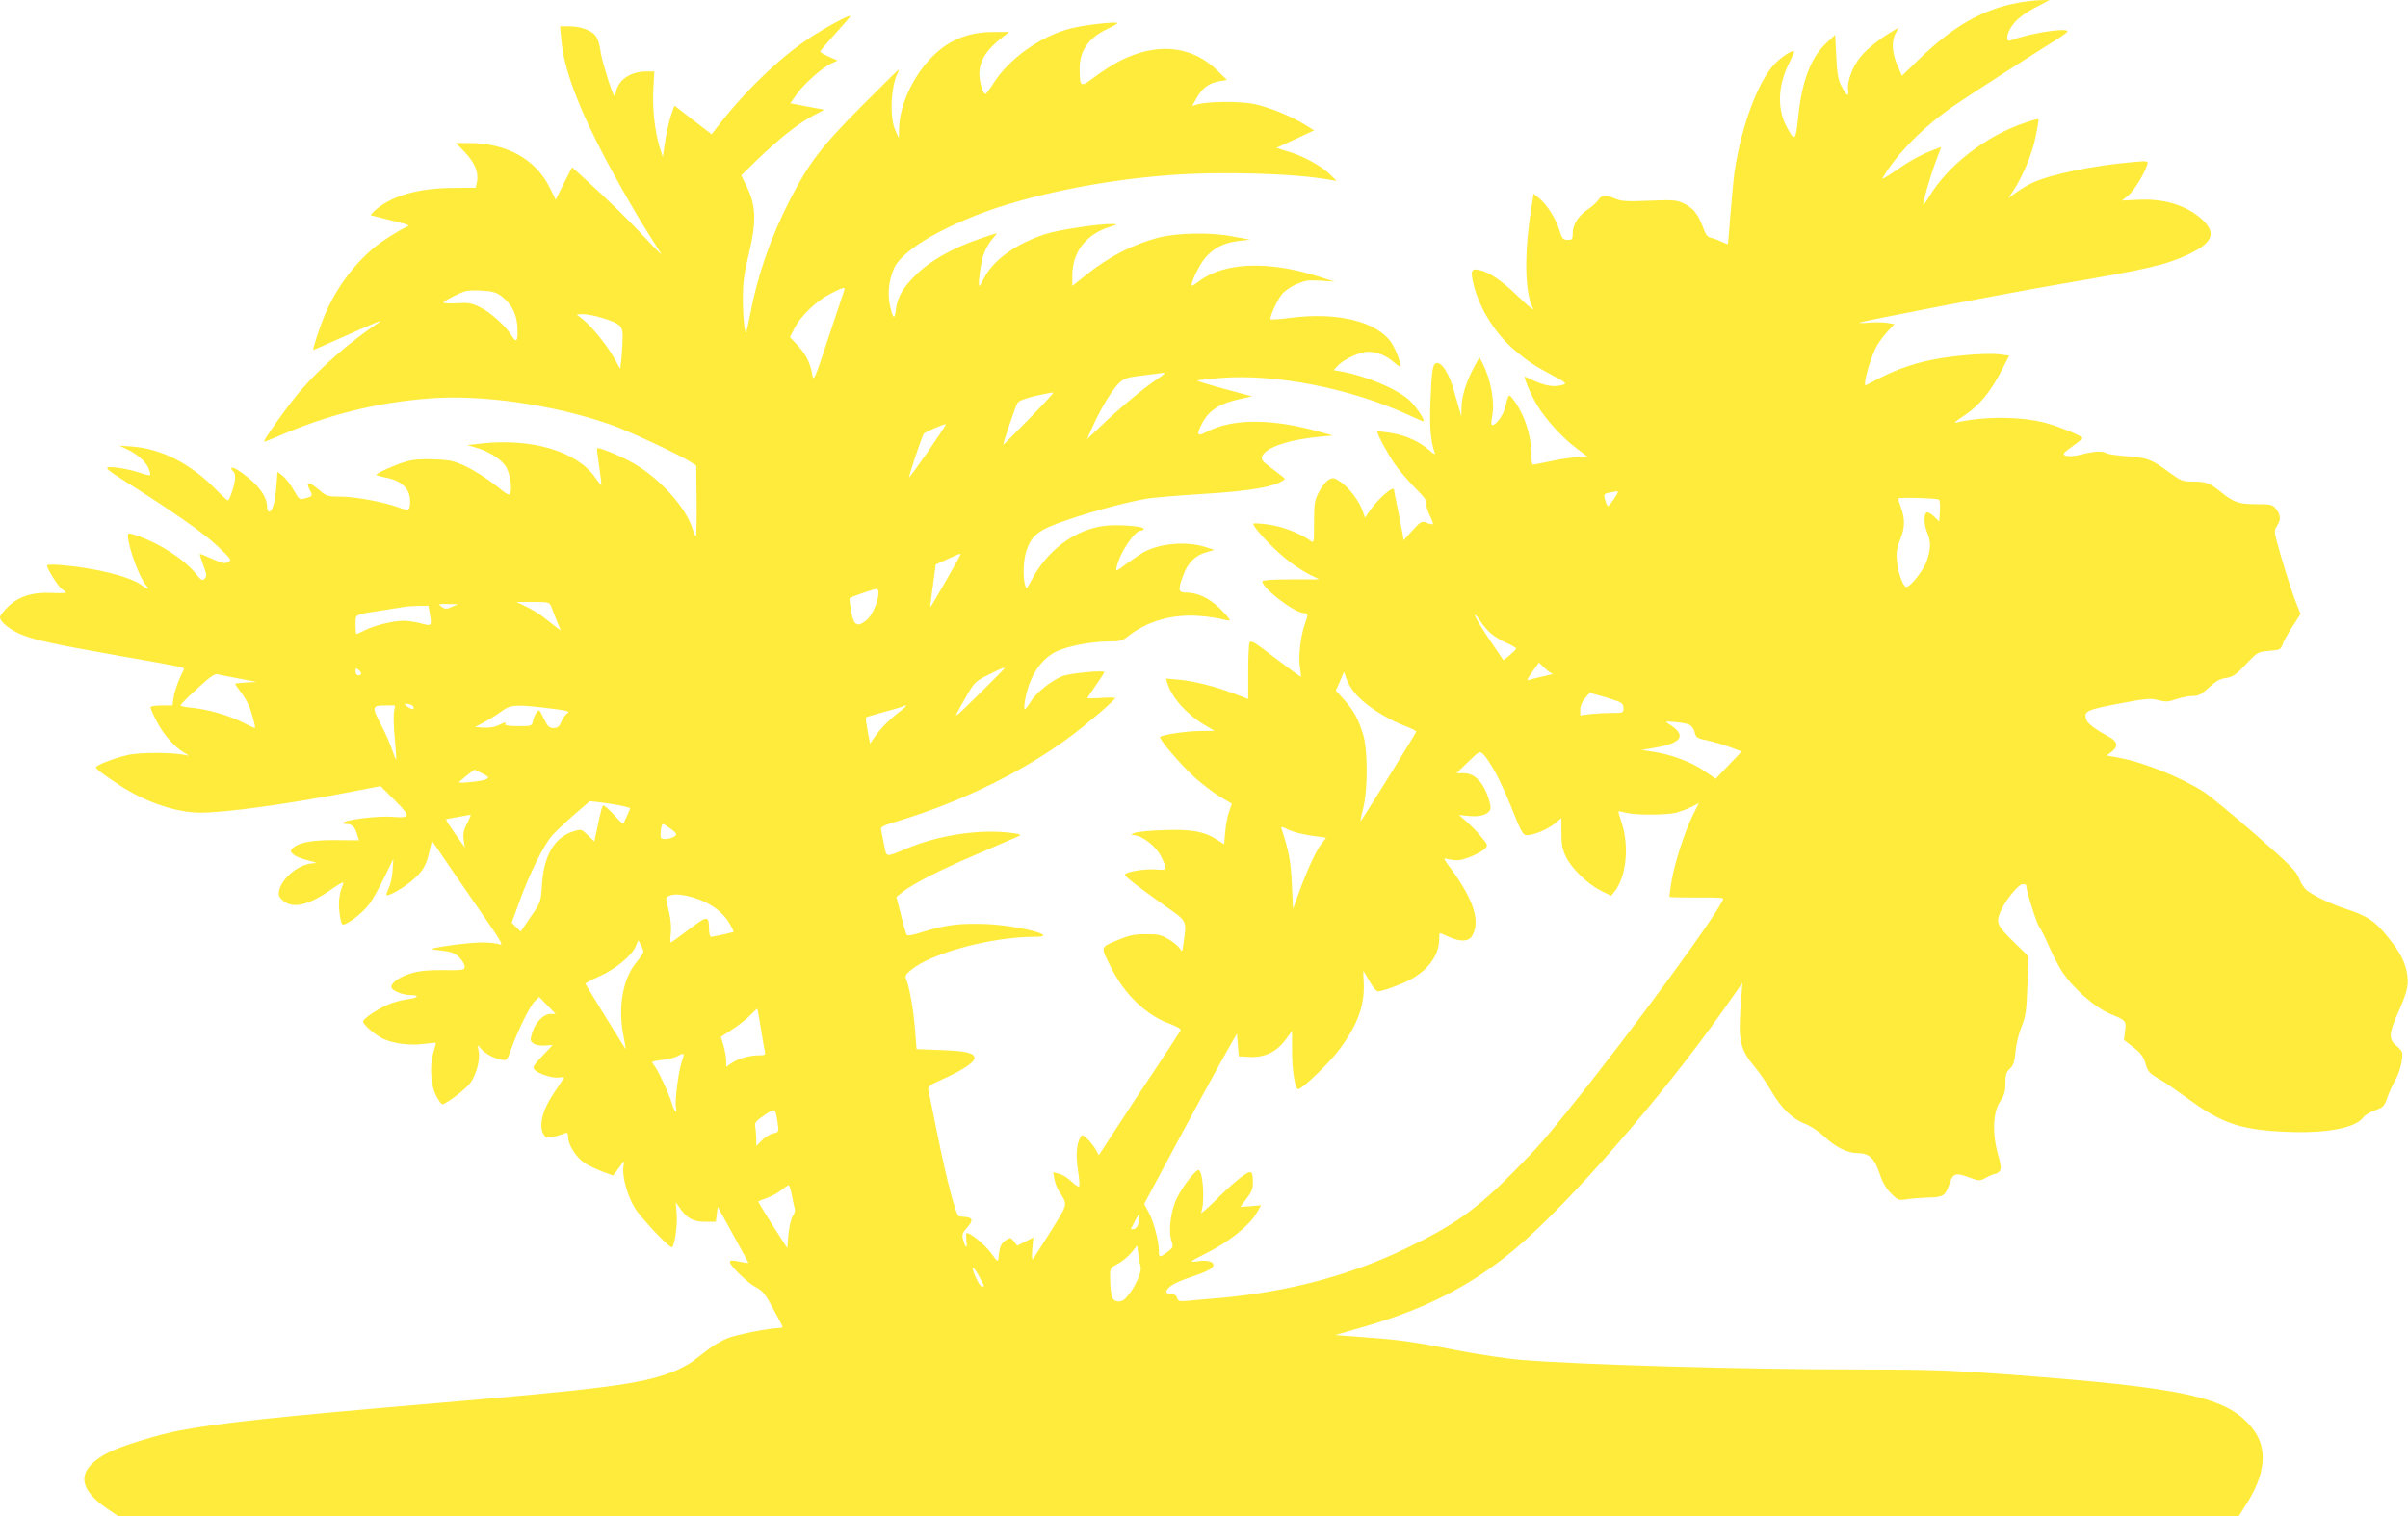
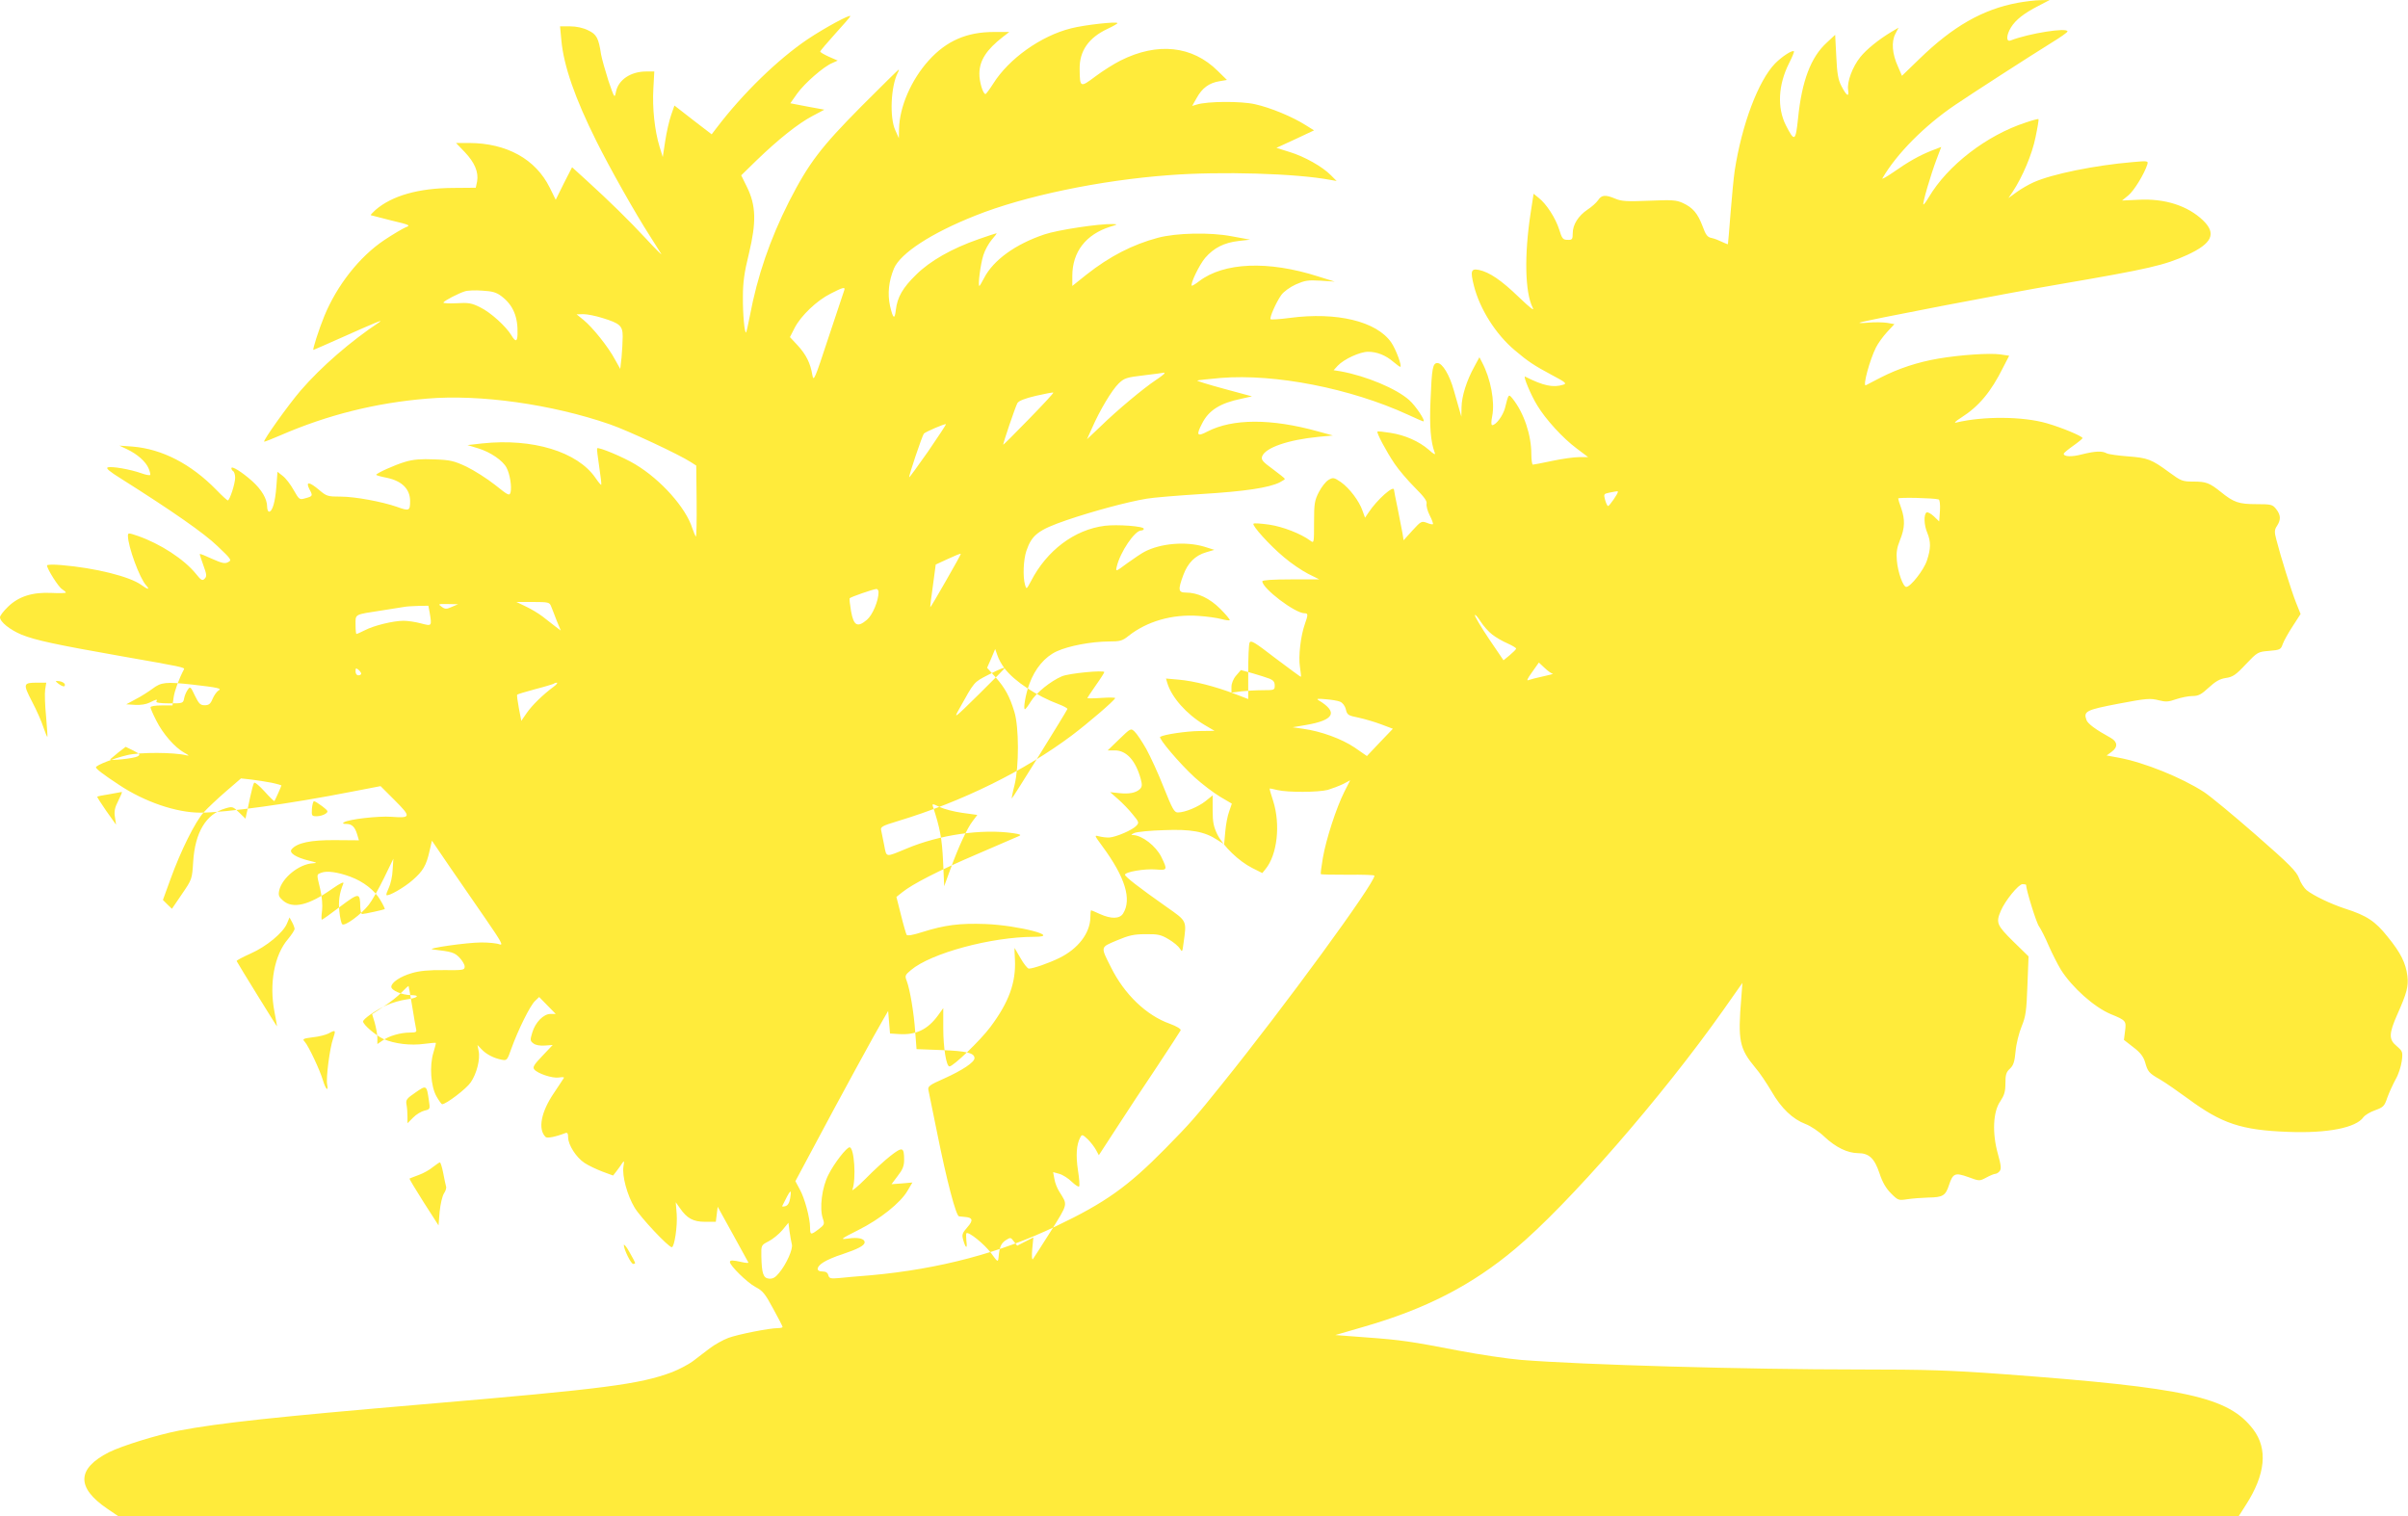
<svg xmlns="http://www.w3.org/2000/svg" version="1.0" width="1280pt" height="806pt" viewBox="0 0 1280 806" preserveAspectRatio="xMidYMid meet">
  <g transform="translate(0,806) scale(0.1,-0.1)" fill="#ffeb3b" stroke="none">
-     <path d="M10725 8045 c-187 -35 -345 -126 -522 -298 l-93 -90 -21 49 c-31 67 -36 132 -14 174 l17 33 -39 -23 c-68 -41 -132 -93 -164 -133 -42 -52 -72 -133 -65 -175 6 -41 -8 -33 -36 21 -17 33 -23 66 -27 157 l-6 115 -46 -43 c-83 -76 -131 -202 -151 -399 -13 -126 -19 -129 -65 -39 -47 93 -41 215 17 330 17 33 28 61 26 63 -8 9 -63 -27 -100 -64 -90 -93 -177 -325 -215 -570 -5 -34 -15 -135 -22 -225 -7 -90 -13 -164 -14 -166 -1 -1 -15 4 -31 12 -16 8 -41 18 -56 21 -22 4 -31 16 -48 63 -26 68 -51 98 -105 123 -35 16 -58 17 -180 12 -116 -5 -147 -3 -179 11 -52 22 -73 20 -91 -8 -9 -13 -34 -36 -56 -50 -49 -33 -79 -80 -79 -126 0 -32 -3 -36 -27 -35 -25 0 -30 6 -45 55 -19 60 -68 137 -110 169 l-26 21 -16 -104 c-34 -222 -30 -420 11 -501 11 -21 -10 -5 -74 56 -93 90 -156 132 -211 144 -43 9 -47 -6 -27 -85 32 -125 117 -258 217 -342 72 -61 103 -81 198 -132 72 -38 80 -45 60 -51 -54 -17 -106 -6 -203 43 -13 7 30 -98 65 -154 44 -73 135 -173 209 -228 l61 -46 -49 0 c-26 0 -90 -9 -142 -20 -52 -11 -98 -20 -103 -20 -4 0 -8 25 -8 55 0 103 -39 219 -99 295 -22 27 -22 28 -41 -49 -11 -41 -48 -91 -68 -91 -6 0 -6 19 0 48 15 77 -8 199 -54 286 l-14 27 -27 -50 c-41 -74 -67 -157 -68 -215 l-1 -51 -10 35 c-5 19 -19 67 -30 105 -23 83 -61 145 -87 145 -25 0 -30 -25 -37 -200 -6 -135 1 -219 22 -275 6 -15 -2 -12 -31 14 -52 45 -126 78 -204 90 -36 6 -67 9 -69 7 -6 -6 47 -106 91 -171 22 -33 71 -90 108 -127 49 -49 66 -72 62 -86 -2 -11 5 -39 17 -62 12 -23 19 -44 17 -46 -2 -3 -17 0 -33 7 -28 10 -31 8 -76 -41 l-47 -52 -6 38 c-4 22 -16 81 -26 133 -11 51 -19 95 -19 97 0 28 -91 -53 -135 -120 l-19 -28 -13 36 c-18 53 -70 121 -115 153 -37 25 -42 26 -66 12 -14 -8 -37 -37 -51 -64 -23 -45 -26 -61 -26 -162 0 -110 0 -112 -20 -97 -50 37 -145 74 -218 85 -43 6 -81 9 -84 5 -9 -9 85 -114 162 -178 37 -32 95 -71 128 -88 l60 -30 -151 0 c-99 0 -152 -4 -152 -10 0 -38 174 -170 224 -170 20 0 20 -7 2 -58 -22 -62 -35 -171 -26 -227 4 -27 7 -51 5 -53 -1 -1 -61 43 -134 98 -113 87 -132 99 -139 83 -4 -10 -7 -81 -7 -159 l0 -140 -73 28 c-103 39 -215 68 -296 75 l-68 6 7 -24 c23 -76 101 -164 195 -221 l56 -33 -81 -1 c-70 -1 -186 -18 -208 -31 -11 -7 105 -144 184 -216 39 -35 99 -81 134 -102 l63 -37 -14 -41 c-9 -23 -18 -72 -21 -109 l-6 -66 -36 23 c-68 45 -141 58 -285 52 -72 -2 -142 -9 -156 -15 -18 -8 -20 -11 -7 -11 49 -2 121 -58 150 -116 34 -70 33 -72 -29 -67 -59 5 -164 -13 -164 -28 0 -10 73 -67 218 -169 114 -80 110 -73 93 -196 -6 -46 -7 -48 -19 -28 -7 12 -34 35 -60 50 -40 24 -57 28 -122 27 -62 0 -89 -6 -153 -33 -89 -38 -88 -31 -31 -144 71 -143 188 -255 312 -299 38 -14 60 -28 58 -35 -3 -6 -60 -94 -127 -195 -68 -101 -164 -247 -215 -326 l-93 -143 -15 28 c-8 15 -28 41 -44 57 -28 26 -31 27 -40 9 -20 -37 -24 -95 -12 -174 7 -44 10 -83 6 -86 -3 -4 -21 8 -39 25 -18 18 -48 37 -66 42 l-33 9 7 -37 c3 -20 15 -50 26 -67 45 -72 48 -60 -46 -211 -48 -76 -91 -143 -95 -148 -5 -4 -6 20 -3 54 l6 62 -43 -22 -43 -22 -18 23 c-16 22 -18 22 -43 6 -25 -17 -33 -35 -38 -90 -3 -28 -4 -28 -40 22 -36 48 -120 116 -131 105 -2 -3 -2 -22 0 -42 6 -43 -4 -39 -17 7 -8 28 -5 36 22 67 33 37 29 52 -14 55 -10 1 -24 2 -30 3 -16 1 -66 191 -118 451 -22 110 -43 210 -45 221 -4 19 7 27 82 60 98 44 163 87 163 109 0 28 -44 38 -177 43 l-131 5 -7 91 c-7 102 -28 226 -45 271 -11 28 -9 32 22 58 106 90 428 177 656 177 149 0 -83 61 -259 68 -138 5 -217 -5 -337 -43 -50 -16 -79 -21 -83 -14 -3 6 -17 53 -30 106 l-24 95 30 24 c54 44 196 117 400 204 110 48 209 90 220 95 16 7 10 10 -30 16 -166 24 -390 -8 -566 -82 -114 -47 -106 -49 -119 18 -6 32 -14 67 -16 79 -5 18 5 24 88 49 344 104 674 267 926 456 86 65 224 183 230 198 1 3 -32 4 -73 1 -41 -3 -75 -3 -75 -1 0 2 20 32 45 68 25 35 45 67 45 70 0 12 -187 -6 -225 -22 -61 -26 -137 -88 -165 -133 -14 -23 -28 -42 -32 -42 -10 0 4 82 24 135 30 82 82 143 144 172 65 30 183 52 277 53 60 0 73 3 105 29 98 78 233 117 372 107 47 -3 102 -11 123 -17 22 -6 41 -8 44 -6 2 3 -20 30 -50 60 -57 57 -121 87 -184 87 -40 0 -42 15 -13 93 24 65 63 104 121 121 l44 13 -54 17 c-98 29 -231 18 -317 -27 -16 -8 -57 -36 -92 -61 -62 -46 -62 -46 -56 -19 18 78 96 193 130 193 8 0 14 4 14 9 0 14 -141 24 -207 16 -161 -20 -309 -131 -393 -295 -23 -43 -24 -44 -31 -20 -13 44 -9 135 7 182 29 85 63 111 214 163 138 47 318 96 425 114 33 6 166 17 295 25 228 14 355 33 413 62 15 8 27 16 27 18 0 3 -29 26 -64 52 -55 40 -63 50 -57 68 17 46 137 88 301 104 l75 7 -80 22 c-249 69 -453 68 -587 -1 -55 -29 -61 -20 -28 43 35 70 96 108 207 131 l58 13 -148 40 c-81 22 -146 42 -143 44 2 2 58 8 126 14 288 23 688 -55 993 -195 43 -20 80 -36 83 -36 14 0 -40 82 -75 113 -68 61 -228 128 -364 153 l-38 6 22 24 c33 35 118 74 161 74 47 0 93 -18 134 -53 18 -15 34 -27 37 -27 12 0 -23 94 -48 130 -78 112 -289 163 -539 130 -53 -7 -99 -10 -102 -7 -7 7 29 90 57 129 12 17 46 42 77 56 48 21 64 24 131 20 l76 -5 -90 28 c-263 84 -499 75 -631 -26 -19 -15 -37 -25 -39 -24 -9 10 40 111 71 148 46 53 100 81 178 90 l61 7 -98 18 c-115 22 -294 18 -392 -8 -135 -36 -257 -99 -380 -196 l-75 -60 0 53 c0 128 72 221 202 262 40 12 41 13 13 14 -72 2 -292 -31 -363 -55 -155 -52 -272 -137 -321 -232 -12 -23 -23 -42 -25 -42 -9 0 6 117 21 163 8 27 29 64 45 83 17 19 28 34 25 34 -3 0 -45 -14 -94 -31 -144 -50 -259 -116 -333 -189 -72 -70 -100 -120 -108 -187 -6 -55 -15 -48 -31 21 -14 65 -7 131 21 199 35 81 198 188 433 281 257 103 661 188 1031 215 273 21 675 9 854 -25 l35 -6 -30 30 c-45 46 -141 100 -220 124 l-70 22 100 46 100 47 -45 28 c-69 44 -187 93 -269 111 -74 17 -254 16 -310 -2 l-24 -7 24 42 c29 53 66 80 120 89 l41 7 -49 48 c-135 134 -320 154 -517 55 -34 -17 -93 -54 -133 -84 -81 -61 -83 -60 -84 38 -2 97 48 168 149 215 28 13 52 27 52 30 0 10 -175 -9 -248 -28 -159 -40 -329 -161 -412 -293 -19 -30 -38 -55 -41 -56 -14 -1 -34 67 -33 110 1 69 38 126 124 193 l35 27 -82 0 c-144 0 -252 -47 -346 -151 -93 -103 -156 -247 -158 -365 l-1 -49 -19 43 c-31 67 -24 232 13 305 5 9 7 17 5 17 -2 0 -91 -88 -198 -195 -217 -219 -280 -302 -385 -507 -101 -200 -168 -395 -208 -607 -9 -47 -18 -86 -20 -88 -8 -8 -18 96 -17 189 0 76 7 129 32 230 40 167 38 255 -10 353 l-31 63 82 80 c115 111 220 195 296 235 l64 34 -38 7 c-22 4 -62 11 -91 17 l-52 10 36 51 c40 56 141 144 187 163 l29 13 -46 20 c-26 12 -47 24 -47 28 0 4 36 46 80 95 44 48 80 90 80 93 0 12 -136 -62 -226 -122 -159 -107 -346 -289 -485 -472 l-26 -34 -99 76 -99 77 -18 -52 c-10 -29 -24 -90 -31 -137 l-13 -85 -17 55 c-26 85 -39 206 -33 308 l5 92 -43 0 c-83 0 -149 -45 -161 -109 -7 -35 -8 -33 -40 60 -17 54 -35 117 -39 140 -13 87 -24 107 -69 128 -26 13 -62 21 -96 21 l-53 0 7 -74 c12 -135 73 -310 187 -538 69 -139 207 -384 284 -503 28 -44 55 -87 60 -95 4 -8 -32 28 -80 80 -94 101 -193 198 -317 311 l-77 70 -44 -86 -43 -87 -32 65 c-75 151 -228 236 -428 237 l-70 0 47 -49 c52 -55 74 -106 65 -156 l-7 -33 -120 -1 c-184 -1 -325 -41 -413 -117 -15 -14 -27 -26 -25 -28 2 -1 51 -13 109 -28 101 -24 104 -26 75 -37 -16 -7 -67 -37 -112 -67 -132 -88 -252 -241 -319 -404 -29 -71 -64 -180 -58 -180 2 0 70 30 151 66 177 79 225 99 199 81 -151 -100 -308 -236 -417 -362 -67 -78 -201 -266 -195 -273 2 -1 41 14 87 34 249 108 503 172 779 195 281 24 663 -30 970 -136 99 -34 372 -162 433 -202 l28 -18 2 -192 c1 -106 -1 -189 -4 -185 -4 4 -12 24 -19 44 -34 109 -167 258 -302 339 -62 38 -196 94 -204 86 -2 -1 3 -45 11 -97 8 -52 13 -96 11 -97 -2 -2 -16 15 -31 37 -96 139 -334 211 -600 183 l-80 -9 56 -17 c66 -20 133 -66 152 -104 18 -35 28 -101 21 -130 -6 -20 -11 -18 -82 39 -43 34 -111 77 -152 97 -66 31 -86 36 -171 39 -70 3 -112 0 -155 -13 -55 -16 -154 -61 -154 -69 0 -3 26 -10 57 -16 80 -17 123 -60 123 -124 0 -52 -5 -54 -71 -30 -78 27 -222 54 -297 54 -70 0 -76 2 -115 35 -53 45 -74 47 -52 4 19 -35 18 -37 -23 -48 -30 -9 -32 -7 -61 44 -16 29 -42 63 -58 75 l-28 22 -6 -79 c-6 -81 -21 -133 -39 -133 -5 0 -10 12 -10 26 0 42 -29 91 -80 137 -54 48 -110 83 -110 68 0 -5 4 -13 10 -16 5 -3 10 -19 10 -34 0 -32 -29 -121 -39 -121 -4 0 -31 25 -61 56 -135 138 -288 217 -445 230 l-70 5 40 -19 c55 -26 100 -66 115 -102 7 -17 11 -33 8 -35 -3 -3 -24 1 -46 9 -58 21 -161 39 -180 31 -10 -4 11 -22 69 -58 274 -173 445 -292 515 -360 74 -70 77 -75 57 -85 -17 -10 -33 -6 -85 17 -34 16 -64 28 -66 26 -1 -1 7 -28 19 -60 18 -49 19 -59 7 -71 -12 -13 -19 -9 -46 25 -63 78 -189 160 -309 202 -50 17 -53 17 -53 1 0 -56 62 -226 97 -264 22 -24 9 -23 -25 2 -61 45 -245 91 -425 106 -44 4 -77 3 -77 -2 0 -18 61 -115 80 -126 11 -7 20 -15 20 -18 0 -3 -34 -4 -75 -2 -102 5 -175 -18 -232 -73 -24 -23 -43 -48 -43 -56 0 -25 53 -67 115 -93 76 -30 177 -52 540 -116 309 -54 328 -58 323 -68 -27 -51 -50 -114 -55 -149 l-6 -43 -58 0 c-34 0 -59 -4 -59 -10 0 -6 14 -38 31 -71 35 -70 98 -142 148 -170 27 -15 29 -18 11 -14 -63 16 -246 17 -313 1 -73 -17 -167 -54 -167 -65 0 -8 40 -39 124 -94 134 -89 302 -147 431 -147 136 0 476 47 802 111 l156 30 76 -76 c87 -87 86 -95 -18 -87 -71 5 -227 -13 -252 -29 -10 -6 -7 -9 12 -9 30 0 46 -16 58 -57 l9 -30 -127 1 c-129 1 -202 -14 -231 -49 -15 -18 22 -43 92 -60 42 -10 47 -13 23 -14 -74 -3 -166 -77 -181 -145 -5 -25 -2 -34 20 -53 53 -46 137 -26 263 63 43 30 63 39 58 27 -21 -51 -27 -94 -21 -148 3 -32 10 -63 15 -68 13 -13 101 52 141 103 17 21 53 85 81 142 l50 103 -4 -60 c-1 -33 -11 -75 -20 -94 -9 -19 -15 -36 -13 -39 9 -9 95 40 140 80 54 47 72 77 89 153 l13 56 94 -138 c52 -76 139 -202 193 -280 82 -119 94 -141 72 -133 -15 6 -58 10 -96 10 -76 0 -300 -32 -259 -37 102 -12 115 -16 142 -43 15 -16 28 -37 28 -48 0 -19 -7 -20 -112 -19 -80 1 -129 -4 -169 -16 -62 -18 -109 -50 -109 -73 0 -19 59 -44 105 -44 52 0 34 -16 -25 -23 -29 -4 -76 -17 -106 -31 -57 -26 -124 -73 -124 -86 0 -17 67 -74 108 -93 59 -26 145 -36 217 -26 33 4 61 7 62 5 1 -1 -5 -24 -13 -51 -22 -71 -14 -179 16 -233 13 -23 27 -42 30 -42 21 0 129 82 152 116 32 46 52 125 42 168 l-6 31 21 -22 c26 -28 66 -48 106 -56 30 -6 31 -4 54 61 35 97 99 227 125 251 l22 21 44 -45 44 -45 -28 0 c-37 0 -81 -45 -97 -100 -12 -39 -11 -44 7 -57 11 -9 35 -13 61 -11 l41 3 -55 -58 c-44 -46 -53 -60 -43 -72 18 -22 96 -48 130 -43 17 3 29 2 28 -1 -2 -3 -25 -39 -52 -79 -70 -102 -88 -194 -46 -236 8 -8 52 0 106 21 10 4 14 -3 14 -23 0 -40 43 -107 87 -136 21 -14 64 -34 95 -46 l57 -21 18 23 c10 13 24 32 30 42 11 16 12 14 7 -17 -8 -50 20 -153 59 -218 30 -51 180 -211 198 -211 14 0 31 114 26 177 l-5 62 22 -31 c37 -54 70 -73 134 -73 l57 0 5 40 5 40 80 -145 c44 -79 81 -147 83 -151 2 -4 -14 -3 -35 2 -49 11 -63 11 -63 0 0 -19 92 -109 135 -132 40 -21 52 -36 95 -116 28 -50 50 -94 50 -97 0 -3 -10 -6 -23 -6 -47 0 -213 -33 -265 -52 -29 -11 -74 -36 -100 -56 -26 -20 -66 -50 -89 -68 -23 -17 -72 -43 -110 -58 -173 -65 -358 -89 -1323 -171 -774 -66 -1083 -99 -1299 -140 -117 -23 -301 -80 -372 -115 -171 -87 -174 -188 -9 -300 l59 -40 5636 0 5635 0 37 58 c106 164 119 300 40 404 -132 172 -353 221 -1325 293 -288 21 -411 25 -770 25 -602 0 -1476 25 -1797 51 -71 6 -220 28 -330 49 -255 49 -305 57 -499 71 l-158 12 148 43 c331 95 577 221 809 416 281 235 781 809 1105 1268 l102 145 -6 -80 c-19 -226 -10 -269 74 -370 24 -27 62 -85 87 -127 51 -89 112 -147 180 -173 27 -10 72 -40 100 -67 62 -58 123 -87 179 -88 59 0 88 -27 115 -108 15 -46 34 -79 61 -106 37 -37 40 -38 86 -31 26 4 77 8 113 9 76 1 91 10 109 66 21 63 32 68 102 43 60 -22 60 -22 96 -3 20 11 42 20 48 20 6 0 17 6 23 14 10 12 8 31 -9 92 -31 110 -26 225 13 280 21 32 27 51 27 95 0 45 4 60 24 78 18 17 25 36 30 92 3 38 18 98 32 132 22 54 26 81 31 218 l6 155 -82 80 c-87 86 -92 99 -66 161 23 55 95 143 116 143 11 0 19 -2 19 -4 0 -26 55 -204 69 -221 9 -13 33 -59 51 -102 19 -43 48 -100 65 -128 60 -95 177 -199 265 -236 81 -33 83 -36 76 -90 l-6 -47 50 -39 c36 -27 53 -49 62 -78 15 -53 20 -59 81 -94 29 -17 95 -63 147 -101 180 -133 284 -168 535 -177 207 -8 359 22 398 78 8 11 36 28 62 37 44 16 50 22 65 67 10 28 30 71 44 97 15 25 29 69 33 98 6 49 4 52 -27 79 -43 35 -42 66 3 168 51 114 60 150 54 204 -9 70 -35 123 -105 209 -66 83 -111 113 -227 150 -76 25 -166 68 -204 98 -13 11 -32 39 -40 63 -14 37 -49 73 -231 232 -118 103 -241 205 -275 227 -119 77 -317 157 -452 182 l-65 12 26 19 c35 25 33 54 -5 75 -80 44 -120 74 -128 94 -17 47 -3 54 169 87 152 29 170 30 217 18 35 -9 51 -8 90 6 27 9 66 17 87 17 32 0 47 8 87 45 36 33 58 46 91 51 36 5 53 16 106 73 62 65 64 66 124 71 58 5 62 7 72 36 6 17 30 60 53 95 l42 65 -24 60 c-24 60 -83 249 -105 336 -11 41 -10 52 4 73 21 33 20 57 -5 89 -19 24 -26 26 -105 26 -93 0 -120 9 -189 65 -60 48 -78 55 -146 55 -58 0 -65 3 -128 49 -95 70 -115 77 -220 85 -52 4 -102 11 -112 16 -25 14 -62 12 -131 -5 -55 -15 -98 -13 -98 3 0 4 23 23 50 42 27 19 50 38 50 41 0 10 -110 56 -190 79 -128 37 -338 38 -480 4 -16 -4 -8 5 25 26 94 60 158 136 223 267 l32 62 -47 7 c-57 8 -209 -2 -328 -22 -112 -19 -214 -53 -308 -101 -40 -21 -75 -39 -79 -41 -18 -8 21 136 54 201 11 22 37 58 59 82 l39 42 -40 7 c-22 3 -66 4 -97 1 -32 -3 -53 -3 -48 0 21 10 784 157 1062 204 479 82 559 101 680 156 132 61 156 113 84 183 -81 78 -203 118 -345 110 l-86 -4 33 27 c31 25 86 116 101 164 6 20 4 21 -81 13 -198 -17 -425 -63 -523 -107 -25 -11 -65 -34 -90 -52 l-44 -32 23 34 c52 79 103 199 121 289 11 52 18 95 16 97 -1 2 -32 -6 -67 -18 -209 -68 -416 -228 -516 -397 -14 -24 -27 -41 -29 -39 -6 5 39 158 70 240 l25 66 -52 -20 c-63 -25 -121 -57 -205 -116 -35 -24 -60 -38 -56 -31 76 131 225 281 388 391 90 61 386 252 513 331 46 28 83 54 83 59 0 22 -204 -10 -302 -48 -25 -10 -24 28 2 70 25 40 68 74 146 114 l59 31 -50 -1 c-27 0 -81 -7 -120 -14z m-6237 -1527 c-2 -7 -40 -121 -84 -252 -74 -225 -79 -237 -86 -199 -10 62 -33 108 -78 157 l-41 44 25 49 c33 64 117 145 191 182 66 34 79 37 73 19z m-1822 -33 c62 -47 88 -110 85 -202 -1 -40 -11 -42 -33 -5 -29 48 -111 122 -165 148 -45 23 -63 26 -127 22 -41 -2 -72 0 -69 4 5 10 79 48 113 59 14 5 56 7 93 4 54 -3 76 -9 103 -30z m535 -115 c95 -29 109 -42 109 -99 0 -26 -3 -76 -6 -110 l-7 -62 -28 50 c-35 66 -119 171 -167 210 l-37 30 36 1 c20 0 65 -9 100 -20z m2989 -295 c0 -2 -21 -19 -47 -36 -67 -45 -205 -160 -291 -244 l-74 -70 27 60 c41 94 105 201 141 236 30 29 41 33 136 44 57 7 104 13 106 14 1 0 2 -1 2 -4z m-721 -243 c-74 -76 -135 -137 -136 -136 -4 1 64 201 75 221 7 12 39 25 99 39 48 11 90 19 92 17 3 -2 -56 -65 -130 -141z m-535 -171 c-54 -77 -99 -139 -101 -138 -4 5 69 221 78 232 10 10 112 54 117 50 2 -2 -41 -66 -94 -144z m3666 -216 c0 -10 -45 -75 -52 -75 -4 0 -11 15 -16 33 -8 30 -7 32 22 38 46 9 46 9 46 4z m1705 -40 c6 -1 9 -27 7 -60 l-4 -57 -28 27 c-16 15 -33 24 -39 21 -16 -10 -14 -68 4 -109 19 -47 19 -83 -2 -146 -16 -50 -87 -141 -110 -141 -17 0 -45 79 -50 140 -4 42 0 68 17 110 26 64 27 108 6 169 -9 24 -16 47 -16 51 0 7 189 3 215 -5z m-5277 -433 c-44 -78 -82 -141 -83 -140 -1 2 5 53 14 115 l15 112 65 30 c36 17 66 29 68 27 2 -1 -34 -66 -79 -144z m-358 -60 c0 -46 -32 -122 -62 -147 -50 -42 -70 -32 -84 45 -6 36 -10 67 -7 70 6 7 125 48 141 49 6 1 12 -7 12 -17z m-1741 -74 c5 -13 19 -47 30 -77 l22 -53 -28 21 c-16 12 -46 36 -68 53 -22 17 -62 41 -90 54 l-50 24 88 0 c82 0 88 -2 96 -22z m-527 -4 c-29 -13 -36 -13 -55 1 -20 14 -18 15 33 14 l55 -1 -33 -14z m-118 -31 c12 -73 12 -72 -46 -57 -29 8 -71 14 -93 14 -54 0 -157 -25 -205 -50 -22 -11 -42 -20 -45 -20 -3 0 -5 22 -5 49 0 58 -9 53 140 76 58 9 112 18 120 19 8 2 40 4 71 5 l56 1 7 -37z m5648 -116 c19 -15 55 -36 81 -47 26 -12 47 -24 46 -28 0 -4 -15 -19 -34 -35 l-33 -27 -76 112 c-42 62 -76 120 -76 127 0 8 13 -6 29 -31 16 -25 44 -57 63 -71z m322 -208 c6 -1 -16 -7 -49 -14 -33 -7 -68 -16 -79 -20 -13 -6 -8 6 18 42 l36 51 31 -29 c17 -16 36 -30 43 -30z m-6334 0 c0 -5 -7 -9 -15 -9 -9 0 -15 9 -15 21 0 18 2 19 15 9 8 -7 15 -16 15 -21z m3420 28 c0 -1 -61 -63 -136 -137 -132 -130 -136 -133 -106 -80 83 149 77 142 154 182 67 34 88 42 88 35z m1854 -121 c52 -69 173 -148 289 -191 26 -10 46 -21 45 -25 -9 -20 -293 -478 -296 -476 -1 2 5 34 15 72 24 98 24 308 -1 389 -25 82 -49 126 -100 184 l-45 50 22 50 21 50 12 -34 c6 -19 23 -50 38 -69z m-5924 67 l95 -18 -57 -3 c-32 -2 -58 -5 -58 -7 0 -3 15 -25 34 -49 19 -25 41 -67 49 -93 19 -61 26 -93 21 -93 -3 0 -30 13 -62 29 -75 38 -186 70 -267 78 -36 3 -65 9 -65 14 0 4 39 44 88 88 63 59 92 80 107 77 11 -3 63 -13 115 -23z m7333 -122 c19 -8 27 -17 27 -36 0 -24 -2 -25 -62 -25 -35 0 -87 -3 -115 -6 l-53 -7 0 31 c0 18 10 43 25 60 l25 29 62 -17 c35 -10 75 -23 91 -29z m-6405 -28 c5 -18 -10 -16 -34 2 -18 15 -18 15 5 13 14 -2 26 -9 29 -15z m-104 -30 c-3 -21 -1 -85 5 -143 5 -57 8 -106 7 -108 -2 -1 -11 21 -21 50 -9 29 -36 91 -61 138 -49 95 -47 100 29 100 l47 0 -6 -37z m781 27 c140 -16 161 -21 140 -32 -9 -6 -23 -25 -31 -44 -11 -27 -20 -34 -42 -34 -23 0 -31 8 -52 51 -22 47 -25 50 -37 33 -8 -11 -17 -31 -20 -46 -5 -28 -7 -28 -80 -28 -47 0 -72 4 -68 10 9 14 -1 12 -36 -6 -18 -9 -49 -14 -77 -12 l-47 3 50 27 c28 14 68 40 90 56 46 35 71 37 210 22z m1920 -13 c-54 -40 -112 -96 -141 -138 l-29 -42 -13 68 c-7 37 -11 69 -9 71 2 3 46 16 98 30 51 13 95 27 98 29 2 3 9 5 15 5 6 0 -2 -11 -19 -23z m4182 -78 c13 -5 26 -21 31 -41 7 -30 13 -33 68 -44 32 -7 87 -23 121 -36 l61 -23 -69 -72 -69 -73 -65 45 c-68 46 -179 87 -275 100 l-55 8 71 12 c151 26 172 68 68 131 -15 9 -7 10 36 6 30 -2 65 -8 77 -13z m-1030 -251 c22 -40 65 -133 93 -205 46 -115 56 -133 75 -133 37 0 108 29 148 61 l37 30 0 -79 c0 -64 5 -87 25 -129 32 -63 114 -142 185 -178 l54 -27 17 21 c63 77 80 237 41 361 -12 35 -20 65 -19 67 1 1 20 -2 42 -8 56 -13 215 -12 267 1 23 7 60 21 81 31 l38 20 -31 -61 c-43 -86 -96 -249 -114 -350 -8 -47 -13 -86 -11 -88 2 -2 67 -3 144 -3 78 1 141 -1 141 -5 0 -42 -478 -696 -811 -1109 -142 -177 -169 -208 -302 -343 -198 -201 -317 -286 -579 -411 -295 -142 -621 -228 -983 -261 -66 -5 -143 -12 -171 -15 -45 -4 -52 -2 -57 15 -3 14 -14 20 -31 20 -37 0 -33 26 7 50 17 11 61 30 97 41 86 29 120 47 120 64 0 20 -35 28 -88 20 -44 -6 -41 -3 54 45 116 58 225 145 262 209 l26 44 -56 -5 -55 -4 33 44 c26 33 34 53 34 85 0 69 -9 71 -72 22 -31 -24 -91 -79 -133 -122 -43 -43 -75 -69 -70 -58 21 56 10 225 -15 225 -16 0 -82 -85 -112 -145 -35 -67 -49 -179 -30 -234 10 -29 8 -33 -22 -56 -42 -32 -46 -32 -46 8 0 51 -29 158 -55 204 l-23 43 100 187 c128 241 332 615 367 673 l26 45 5 -60 5 -60 47 -3 c91 -6 153 24 208 99 l28 39 0 -106 c0 -104 16 -204 33 -204 20 0 163 137 217 209 99 132 137 237 131 359 -2 34 -3 62 -2 62 0 0 15 -25 32 -55 17 -30 37 -55 44 -55 23 0 106 29 161 56 101 49 165 133 166 217 0 20 2 37 4 37 2 0 23 -9 47 -20 60 -27 105 -26 123 3 47 75 11 193 -110 357 -44 60 -44 60 -17 53 16 -4 40 -7 55 -6 36 3 123 40 143 63 15 16 13 20 -21 61 -19 24 -54 60 -77 80 l-42 37 47 -5 c54 -6 90 1 112 22 11 12 12 22 4 52 -27 99 -76 153 -138 153 l-38 0 61 59 c61 59 62 60 82 41 12 -11 39 -52 62 -92z m-5362 -40 c-19 -11 -154 -25 -145 -15 3 3 22 19 43 36 l39 30 41 -20 c36 -19 38 -22 22 -31z m713 -140 c28 -6 52 -13 52 -14 0 -4 -33 -77 -37 -83 -2 -3 -25 20 -52 50 -27 30 -52 51 -56 47 -4 -4 -13 -38 -21 -75 -8 -37 -16 -79 -20 -92 l-5 -24 -34 33 c-33 32 -36 33 -75 21 -101 -30 -159 -127 -169 -281 -6 -95 -6 -95 -60 -174 l-53 -78 -24 23 -24 24 40 110 c55 152 131 305 177 356 21 23 74 73 118 111 l80 69 55 -6 c30 -4 79 -11 108 -17z m-815 -95 c-19 -37 -23 -57 -18 -88 l6 -40 -52 73 c-28 40 -50 75 -48 76 2 2 31 8 64 13 33 6 63 11 66 12 4 0 -5 -20 -18 -46z m1084 -30 c32 -25 34 -28 17 -40 -10 -7 -31 -13 -46 -13 -27 0 -28 2 -26 40 2 22 7 40 11 40 5 0 24 -12 44 -27z m3402 -35 l80 -11 -24 -32 c-30 -38 -77 -140 -120 -259 l-32 -88 -6 133 c-6 122 -16 175 -54 291 -5 16 -1 15 36 -3 23 -11 77 -25 120 -31z m-3254 -339 c71 -26 131 -73 161 -125 15 -25 25 -46 23 -48 -5 -3 -108 -26 -120 -26 -5 0 -9 17 -10 38 -1 77 -6 77 -106 2 -51 -39 -95 -70 -98 -70 -3 0 -3 21 1 48 3 29 0 73 -10 115 -20 84 -20 76 7 87 28 11 87 3 152 -21z m-295 -277 c0 -8 -16 -32 -35 -55 -73 -85 -101 -237 -72 -387 8 -41 14 -76 13 -77 -1 -1 -207 332 -214 347 -1 4 32 21 74 40 84 37 174 111 194 161 l13 31 13 -24 c7 -12 13 -29 14 -36z m625 -412 c9 -58 19 -113 21 -122 4 -15 -1 -18 -33 -18 -50 0 -112 -18 -145 -42 l-28 -19 0 33 c0 18 -7 54 -14 80 l-14 46 61 40 c34 22 77 56 96 76 19 20 36 35 37 33 1 -1 9 -49 19 -107z m-420 -171 c-18 -49 -39 -212 -32 -245 8 -41 -8 -26 -22 21 -16 55 -77 184 -97 206 -14 15 -10 17 43 24 32 3 69 13 83 20 38 21 40 19 25 -26z m509 -331 c7 -45 6 -46 -24 -53 -16 -4 -44 -20 -60 -37 l-30 -30 0 35 c0 19 -2 47 -5 63 -5 26 0 33 47 65 59 41 60 41 72 -43z m76 -385 c6 -32 13 -64 15 -71 3 -7 -2 -24 -11 -37 -9 -14 -19 -57 -23 -97 l-6 -73 -79 123 c-43 68 -77 124 -75 126 2 1 24 10 49 19 25 9 59 28 75 42 17 13 33 24 37 25 4 0 12 -26 18 -57z m1844 -135 c-4 -24 -13 -38 -26 -41 -10 -3 -18 -2 -16 1 45 91 51 96 42 40z m9 -243 c8 -24 -29 -107 -68 -153 -20 -25 -34 -32 -54 -30 -30 3 -38 28 -40 120 -1 57 -1 58 38 78 22 11 55 38 73 59 l33 40 6 -47 c4 -26 9 -57 12 -67z m-833 -100 c0 -3 -5 -5 -10 -5 -12 0 -49 76 -50 100 0 8 14 -8 30 -37 17 -29 30 -55 30 -58z" />
+     <path d="M10725 8045 c-187 -35 -345 -126 -522 -298 l-93 -90 -21 49 c-31 67 -36 132 -14 174 l17 33 -39 -23 c-68 -41 -132 -93 -164 -133 -42 -52 -72 -133 -65 -175 6 -41 -8 -33 -36 21 -17 33 -23 66 -27 157 l-6 115 -46 -43 c-83 -76 -131 -202 -151 -399 -13 -126 -19 -129 -65 -39 -47 93 -41 215 17 330 17 33 28 61 26 63 -8 9 -63 -27 -100 -64 -90 -93 -177 -325 -215 -570 -5 -34 -15 -135 -22 -225 -7 -90 -13 -164 -14 -166 -1 -1 -15 4 -31 12 -16 8 -41 18 -56 21 -22 4 -31 16 -48 63 -26 68 -51 98 -105 123 -35 16 -58 17 -180 12 -116 -5 -147 -3 -179 11 -52 22 -73 20 -91 -8 -9 -13 -34 -36 -56 -50 -49 -33 -79 -80 -79 -126 0 -32 -3 -36 -27 -35 -25 0 -30 6 -45 55 -19 60 -68 137 -110 169 l-26 21 -16 -104 c-34 -222 -30 -420 11 -501 11 -21 -10 -5 -74 56 -93 90 -156 132 -211 144 -43 9 -47 -6 -27 -85 32 -125 117 -258 217 -342 72 -61 103 -81 198 -132 72 -38 80 -45 60 -51 -54 -17 -106 -6 -203 43 -13 7 30 -98 65 -154 44 -73 135 -173 209 -228 l61 -46 -49 0 c-26 0 -90 -9 -142 -20 -52 -11 -98 -20 -103 -20 -4 0 -8 25 -8 55 0 103 -39 219 -99 295 -22 27 -22 28 -41 -49 -11 -41 -48 -91 -68 -91 -6 0 -6 19 0 48 15 77 -8 199 -54 286 l-14 27 -27 -50 c-41 -74 -67 -157 -68 -215 l-1 -51 -10 35 c-5 19 -19 67 -30 105 -23 83 -61 145 -87 145 -25 0 -30 -25 -37 -200 -6 -135 1 -219 22 -275 6 -15 -2 -12 -31 14 -52 45 -126 78 -204 90 -36 6 -67 9 -69 7 -6 -6 47 -106 91 -171 22 -33 71 -90 108 -127 49 -49 66 -72 62 -86 -2 -11 5 -39 17 -62 12 -23 19 -44 17 -46 -2 -3 -17 0 -33 7 -28 10 -31 8 -76 -41 l-47 -52 -6 38 c-4 22 -16 81 -26 133 -11 51 -19 95 -19 97 0 28 -91 -53 -135 -120 l-19 -28 -13 36 c-18 53 -70 121 -115 153 -37 25 -42 26 -66 12 -14 -8 -37 -37 -51 -64 -23 -45 -26 -61 -26 -162 0 -110 0 -112 -20 -97 -50 37 -145 74 -218 85 -43 6 -81 9 -84 5 -9 -9 85 -114 162 -178 37 -32 95 -71 128 -88 l60 -30 -151 0 c-99 0 -152 -4 -152 -10 0 -38 174 -170 224 -170 20 0 20 -7 2 -58 -22 -62 -35 -171 -26 -227 4 -27 7 -51 5 -53 -1 -1 -61 43 -134 98 -113 87 -132 99 -139 83 -4 -10 -7 -81 -7 -159 l0 -140 -73 28 c-103 39 -215 68 -296 75 l-68 6 7 -24 c23 -76 101 -164 195 -221 l56 -33 -81 -1 c-70 -1 -186 -18 -208 -31 -11 -7 105 -144 184 -216 39 -35 99 -81 134 -102 l63 -37 -14 -41 c-9 -23 -18 -72 -21 -109 l-6 -66 -36 23 c-68 45 -141 58 -285 52 -72 -2 -142 -9 -156 -15 -18 -8 -20 -11 -7 -11 49 -2 121 -58 150 -116 34 -70 33 -72 -29 -67 -59 5 -164 -13 -164 -28 0 -10 73 -67 218 -169 114 -80 110 -73 93 -196 -6 -46 -7 -48 -19 -28 -7 12 -34 35 -60 50 -40 24 -57 28 -122 27 -62 0 -89 -6 -153 -33 -89 -38 -88 -31 -31 -144 71 -143 188 -255 312 -299 38 -14 60 -28 58 -35 -3 -6 -60 -94 -127 -195 -68 -101 -164 -247 -215 -326 l-93 -143 -15 28 c-8 15 -28 41 -44 57 -28 26 -31 27 -40 9 -20 -37 -24 -95 -12 -174 7 -44 10 -83 6 -86 -3 -4 -21 8 -39 25 -18 18 -48 37 -66 42 l-33 9 7 -37 c3 -20 15 -50 26 -67 45 -72 48 -60 -46 -211 -48 -76 -91 -143 -95 -148 -5 -4 -6 20 -3 54 l6 62 -43 -22 -43 -22 -18 23 c-16 22 -18 22 -43 6 -25 -17 -33 -35 -38 -90 -3 -28 -4 -28 -40 22 -36 48 -120 116 -131 105 -2 -3 -2 -22 0 -42 6 -43 -4 -39 -17 7 -8 28 -5 36 22 67 33 37 29 52 -14 55 -10 1 -24 2 -30 3 -16 1 -66 191 -118 451 -22 110 -43 210 -45 221 -4 19 7 27 82 60 98 44 163 87 163 109 0 28 -44 38 -177 43 l-131 5 -7 91 c-7 102 -28 226 -45 271 -11 28 -9 32 22 58 106 90 428 177 656 177 149 0 -83 61 -259 68 -138 5 -217 -5 -337 -43 -50 -16 -79 -21 -83 -14 -3 6 -17 53 -30 106 l-24 95 30 24 c54 44 196 117 400 204 110 48 209 90 220 95 16 7 10 10 -30 16 -166 24 -390 -8 -566 -82 -114 -47 -106 -49 -119 18 -6 32 -14 67 -16 79 -5 18 5 24 88 49 344 104 674 267 926 456 86 65 224 183 230 198 1 3 -32 4 -73 1 -41 -3 -75 -3 -75 -1 0 2 20 32 45 68 25 35 45 67 45 70 0 12 -187 -6 -225 -22 -61 -26 -137 -88 -165 -133 -14 -23 -28 -42 -32 -42 -10 0 4 82 24 135 30 82 82 143 144 172 65 30 183 52 277 53 60 0 73 3 105 29 98 78 233 117 372 107 47 -3 102 -11 123 -17 22 -6 41 -8 44 -6 2 3 -20 30 -50 60 -57 57 -121 87 -184 87 -40 0 -42 15 -13 93 24 65 63 104 121 121 l44 13 -54 17 c-98 29 -231 18 -317 -27 -16 -8 -57 -36 -92 -61 -62 -46 -62 -46 -56 -19 18 78 96 193 130 193 8 0 14 4 14 9 0 14 -141 24 -207 16 -161 -20 -309 -131 -393 -295 -23 -43 -24 -44 -31 -20 -13 44 -9 135 7 182 29 85 63 111 214 163 138 47 318 96 425 114 33 6 166 17 295 25 228 14 355 33 413 62 15 8 27 16 27 18 0 3 -29 26 -64 52 -55 40 -63 50 -57 68 17 46 137 88 301 104 l75 7 -80 22 c-249 69 -453 68 -587 -1 -55 -29 -61 -20 -28 43 35 70 96 108 207 131 l58 13 -148 40 c-81 22 -146 42 -143 44 2 2 58 8 126 14 288 23 688 -55 993 -195 43 -20 80 -36 83 -36 14 0 -40 82 -75 113 -68 61 -228 128 -364 153 l-38 6 22 24 c33 35 118 74 161 74 47 0 93 -18 134 -53 18 -15 34 -27 37 -27 12 0 -23 94 -48 130 -78 112 -289 163 -539 130 -53 -7 -99 -10 -102 -7 -7 7 29 90 57 129 12 17 46 42 77 56 48 21 64 24 131 20 l76 -5 -90 28 c-263 84 -499 75 -631 -26 -19 -15 -37 -25 -39 -24 -9 10 40 111 71 148 46 53 100 81 178 90 l61 7 -98 18 c-115 22 -294 18 -392 -8 -135 -36 -257 -99 -380 -196 l-75 -60 0 53 c0 128 72 221 202 262 40 12 41 13 13 14 -72 2 -292 -31 -363 -55 -155 -52 -272 -137 -321 -232 -12 -23 -23 -42 -25 -42 -9 0 6 117 21 163 8 27 29 64 45 83 17 19 28 34 25 34 -3 0 -45 -14 -94 -31 -144 -50 -259 -116 -333 -189 -72 -70 -100 -120 -108 -187 -6 -55 -15 -48 -31 21 -14 65 -7 131 21 199 35 81 198 188 433 281 257 103 661 188 1031 215 273 21 675 9 854 -25 l35 -6 -30 30 c-45 46 -141 100 -220 124 l-70 22 100 46 100 47 -45 28 c-69 44 -187 93 -269 111 -74 17 -254 16 -310 -2 l-24 -7 24 42 c29 53 66 80 120 89 l41 7 -49 48 c-135 134 -320 154 -517 55 -34 -17 -93 -54 -133 -84 -81 -61 -83 -60 -84 38 -2 97 48 168 149 215 28 13 52 27 52 30 0 10 -175 -9 -248 -28 -159 -40 -329 -161 -412 -293 -19 -30 -38 -55 -41 -56 -14 -1 -34 67 -33 110 1 69 38 126 124 193 l35 27 -82 0 c-144 0 -252 -47 -346 -151 -93 -103 -156 -247 -158 -365 l-1 -49 -19 43 c-31 67 -24 232 13 305 5 9 7 17 5 17 -2 0 -91 -88 -198 -195 -217 -219 -280 -302 -385 -507 -101 -200 -168 -395 -208 -607 -9 -47 -18 -86 -20 -88 -8 -8 -18 96 -17 189 0 76 7 129 32 230 40 167 38 255 -10 353 l-31 63 82 80 c115 111 220 195 296 235 l64 34 -38 7 c-22 4 -62 11 -91 17 l-52 10 36 51 c40 56 141 144 187 163 l29 13 -46 20 c-26 12 -47 24 -47 28 0 4 36 46 80 95 44 48 80 90 80 93 0 12 -136 -62 -226 -122 -159 -107 -346 -289 -485 -472 l-26 -34 -99 76 -99 77 -18 -52 c-10 -29 -24 -90 -31 -137 l-13 -85 -17 55 c-26 85 -39 206 -33 308 l5 92 -43 0 c-83 0 -149 -45 -161 -109 -7 -35 -8 -33 -40 60 -17 54 -35 117 -39 140 -13 87 -24 107 -69 128 -26 13 -62 21 -96 21 l-53 0 7 -74 c12 -135 73 -310 187 -538 69 -139 207 -384 284 -503 28 -44 55 -87 60 -95 4 -8 -32 28 -80 80 -94 101 -193 198 -317 311 l-77 70 -44 -86 -43 -87 -32 65 c-75 151 -228 236 -428 237 l-70 0 47 -49 c52 -55 74 -106 65 -156 l-7 -33 -120 -1 c-184 -1 -325 -41 -413 -117 -15 -14 -27 -26 -25 -28 2 -1 51 -13 109 -28 101 -24 104 -26 75 -37 -16 -7 -67 -37 -112 -67 -132 -88 -252 -241 -319 -404 -29 -71 -64 -180 -58 -180 2 0 70 30 151 66 177 79 225 99 199 81 -151 -100 -308 -236 -417 -362 -67 -78 -201 -266 -195 -273 2 -1 41 14 87 34 249 108 503 172 779 195 281 24 663 -30 970 -136 99 -34 372 -162 433 -202 l28 -18 2 -192 c1 -106 -1 -189 -4 -185 -4 4 -12 24 -19 44 -34 109 -167 258 -302 339 -62 38 -196 94 -204 86 -2 -1 3 -45 11 -97 8 -52 13 -96 11 -97 -2 -2 -16 15 -31 37 -96 139 -334 211 -600 183 l-80 -9 56 -17 c66 -20 133 -66 152 -104 18 -35 28 -101 21 -130 -6 -20 -11 -18 -82 39 -43 34 -111 77 -152 97 -66 31 -86 36 -171 39 -70 3 -112 0 -155 -13 -55 -16 -154 -61 -154 -69 0 -3 26 -10 57 -16 80 -17 123 -60 123 -124 0 -52 -5 -54 -71 -30 -78 27 -222 54 -297 54 -70 0 -76 2 -115 35 -53 45 -74 47 -52 4 19 -35 18 -37 -23 -48 -30 -9 -32 -7 -61 44 -16 29 -42 63 -58 75 l-28 22 -6 -79 c-6 -81 -21 -133 -39 -133 -5 0 -10 12 -10 26 0 42 -29 91 -80 137 -54 48 -110 83 -110 68 0 -5 4 -13 10 -16 5 -3 10 -19 10 -34 0 -32 -29 -121 -39 -121 -4 0 -31 25 -61 56 -135 138 -288 217 -445 230 l-70 5 40 -19 c55 -26 100 -66 115 -102 7 -17 11 -33 8 -35 -3 -3 -24 1 -46 9 -58 21 -161 39 -180 31 -10 -4 11 -22 69 -58 274 -173 445 -292 515 -360 74 -70 77 -75 57 -85 -17 -10 -33 -6 -85 17 -34 16 -64 28 -66 26 -1 -1 7 -28 19 -60 18 -49 19 -59 7 -71 -12 -13 -19 -9 -46 25 -63 78 -189 160 -309 202 -50 17 -53 17 -53 1 0 -56 62 -226 97 -264 22 -24 9 -23 -25 2 -61 45 -245 91 -425 106 -44 4 -77 3 -77 -2 0 -18 61 -115 80 -126 11 -7 20 -15 20 -18 0 -3 -34 -4 -75 -2 -102 5 -175 -18 -232 -73 -24 -23 -43 -48 -43 -56 0 -25 53 -67 115 -93 76 -30 177 -52 540 -116 309 -54 328 -58 323 -68 -27 -51 -50 -114 -55 -149 l-6 -43 -58 0 c-34 0 -59 -4 -59 -10 0 -6 14 -38 31 -71 35 -70 98 -142 148 -170 27 -15 29 -18 11 -14 -63 16 -246 17 -313 1 -73 -17 -167 -54 -167 -65 0 -8 40 -39 124 -94 134 -89 302 -147 431 -147 136 0 476 47 802 111 l156 30 76 -76 c87 -87 86 -95 -18 -87 -71 5 -227 -13 -252 -29 -10 -6 -7 -9 12 -9 30 0 46 -16 58 -57 l9 -30 -127 1 c-129 1 -202 -14 -231 -49 -15 -18 22 -43 92 -60 42 -10 47 -13 23 -14 -74 -3 -166 -77 -181 -145 -5 -25 -2 -34 20 -53 53 -46 137 -26 263 63 43 30 63 39 58 27 -21 -51 -27 -94 -21 -148 3 -32 10 -63 15 -68 13 -13 101 52 141 103 17 21 53 85 81 142 l50 103 -4 -60 c-1 -33 -11 -75 -20 -94 -9 -19 -15 -36 -13 -39 9 -9 95 40 140 80 54 47 72 77 89 153 l13 56 94 -138 c52 -76 139 -202 193 -280 82 -119 94 -141 72 -133 -15 6 -58 10 -96 10 -76 0 -300 -32 -259 -37 102 -12 115 -16 142 -43 15 -16 28 -37 28 -48 0 -19 -7 -20 -112 -19 -80 1 -129 -4 -169 -16 -62 -18 -109 -50 -109 -73 0 -19 59 -44 105 -44 52 0 34 -16 -25 -23 -29 -4 -76 -17 -106 -31 -57 -26 -124 -73 -124 -86 0 -17 67 -74 108 -93 59 -26 145 -36 217 -26 33 4 61 7 62 5 1 -1 -5 -24 -13 -51 -22 -71 -14 -179 16 -233 13 -23 27 -42 30 -42 21 0 129 82 152 116 32 46 52 125 42 168 l-6 31 21 -22 c26 -28 66 -48 106 -56 30 -6 31 -4 54 61 35 97 99 227 125 251 l22 21 44 -45 44 -45 -28 0 c-37 0 -81 -45 -97 -100 -12 -39 -11 -44 7 -57 11 -9 35 -13 61 -11 l41 3 -55 -58 c-44 -46 -53 -60 -43 -72 18 -22 96 -48 130 -43 17 3 29 2 28 -1 -2 -3 -25 -39 -52 -79 -70 -102 -88 -194 -46 -236 8 -8 52 0 106 21 10 4 14 -3 14 -23 0 -40 43 -107 87 -136 21 -14 64 -34 95 -46 l57 -21 18 23 c10 13 24 32 30 42 11 16 12 14 7 -17 -8 -50 20 -153 59 -218 30 -51 180 -211 198 -211 14 0 31 114 26 177 l-5 62 22 -31 c37 -54 70 -73 134 -73 l57 0 5 40 5 40 80 -145 c44 -79 81 -147 83 -151 2 -4 -14 -3 -35 2 -49 11 -63 11 -63 0 0 -19 92 -109 135 -132 40 -21 52 -36 95 -116 28 -50 50 -94 50 -97 0 -3 -10 -6 -23 -6 -47 0 -213 -33 -265 -52 -29 -11 -74 -36 -100 -56 -26 -20 -66 -50 -89 -68 -23 -17 -72 -43 -110 -58 -173 -65 -358 -89 -1323 -171 -774 -66 -1083 -99 -1299 -140 -117 -23 -301 -80 -372 -115 -171 -87 -174 -188 -9 -300 l59 -40 5636 0 5635 0 37 58 c106 164 119 300 40 404 -132 172 -353 221 -1325 293 -288 21 -411 25 -770 25 -602 0 -1476 25 -1797 51 -71 6 -220 28 -330 49 -255 49 -305 57 -499 71 l-158 12 148 43 c331 95 577 221 809 416 281 235 781 809 1105 1268 l102 145 -6 -80 c-19 -226 -10 -269 74 -370 24 -27 62 -85 87 -127 51 -89 112 -147 180 -173 27 -10 72 -40 100 -67 62 -58 123 -87 179 -88 59 0 88 -27 115 -108 15 -46 34 -79 61 -106 37 -37 40 -38 86 -31 26 4 77 8 113 9 76 1 91 10 109 66 21 63 32 68 102 43 60 -22 60 -22 96 -3 20 11 42 20 48 20 6 0 17 6 23 14 10 12 8 31 -9 92 -31 110 -26 225 13 280 21 32 27 51 27 95 0 45 4 60 24 78 18 17 25 36 30 92 3 38 18 98 32 132 22 54 26 81 31 218 l6 155 -82 80 c-87 86 -92 99 -66 161 23 55 95 143 116 143 11 0 19 -2 19 -4 0 -26 55 -204 69 -221 9 -13 33 -59 51 -102 19 -43 48 -100 65 -128 60 -95 177 -199 265 -236 81 -33 83 -36 76 -90 l-6 -47 50 -39 c36 -27 53 -49 62 -78 15 -53 20 -59 81 -94 29 -17 95 -63 147 -101 180 -133 284 -168 535 -177 207 -8 359 22 398 78 8 11 36 28 62 37 44 16 50 22 65 67 10 28 30 71 44 97 15 25 29 69 33 98 6 49 4 52 -27 79 -43 35 -42 66 3 168 51 114 60 150 54 204 -9 70 -35 123 -105 209 -66 83 -111 113 -227 150 -76 25 -166 68 -204 98 -13 11 -32 39 -40 63 -14 37 -49 73 -231 232 -118 103 -241 205 -275 227 -119 77 -317 157 -452 182 l-65 12 26 19 c35 25 33 54 -5 75 -80 44 -120 74 -128 94 -17 47 -3 54 169 87 152 29 170 30 217 18 35 -9 51 -8 90 6 27 9 66 17 87 17 32 0 47 8 87 45 36 33 58 46 91 51 36 5 53 16 106 73 62 65 64 66 124 71 58 5 62 7 72 36 6 17 30 60 53 95 l42 65 -24 60 c-24 60 -83 249 -105 336 -11 41 -10 52 4 73 21 33 20 57 -5 89 -19 24 -26 26 -105 26 -93 0 -120 9 -189 65 -60 48 -78 55 -146 55 -58 0 -65 3 -128 49 -95 70 -115 77 -220 85 -52 4 -102 11 -112 16 -25 14 -62 12 -131 -5 -55 -15 -98 -13 -98 3 0 4 23 23 50 42 27 19 50 38 50 41 0 10 -110 56 -190 79 -128 37 -338 38 -480 4 -16 -4 -8 5 25 26 94 60 158 136 223 267 l32 62 -47 7 c-57 8 -209 -2 -328 -22 -112 -19 -214 -53 -308 -101 -40 -21 -75 -39 -79 -41 -18 -8 21 136 54 201 11 22 37 58 59 82 l39 42 -40 7 c-22 3 -66 4 -97 1 -32 -3 -53 -3 -48 0 21 10 784 157 1062 204 479 82 559 101 680 156 132 61 156 113 84 183 -81 78 -203 118 -345 110 l-86 -4 33 27 c31 25 86 116 101 164 6 20 4 21 -81 13 -198 -17 -425 -63 -523 -107 -25 -11 -65 -34 -90 -52 l-44 -32 23 34 c52 79 103 199 121 289 11 52 18 95 16 97 -1 2 -32 -6 -67 -18 -209 -68 -416 -228 -516 -397 -14 -24 -27 -41 -29 -39 -6 5 39 158 70 240 l25 66 -52 -20 c-63 -25 -121 -57 -205 -116 -35 -24 -60 -38 -56 -31 76 131 225 281 388 391 90 61 386 252 513 331 46 28 83 54 83 59 0 22 -204 -10 -302 -48 -25 -10 -24 28 2 70 25 40 68 74 146 114 l59 31 -50 -1 c-27 0 -81 -7 -120 -14z m-6237 -1527 c-2 -7 -40 -121 -84 -252 -74 -225 -79 -237 -86 -199 -10 62 -33 108 -78 157 l-41 44 25 49 c33 64 117 145 191 182 66 34 79 37 73 19z m-1822 -33 c62 -47 88 -110 85 -202 -1 -40 -11 -42 -33 -5 -29 48 -111 122 -165 148 -45 23 -63 26 -127 22 -41 -2 -72 0 -69 4 5 10 79 48 113 59 14 5 56 7 93 4 54 -3 76 -9 103 -30z m535 -115 c95 -29 109 -42 109 -99 0 -26 -3 -76 -6 -110 l-7 -62 -28 50 c-35 66 -119 171 -167 210 l-37 30 36 1 c20 0 65 -9 100 -20z m2989 -295 c0 -2 -21 -19 -47 -36 -67 -45 -205 -160 -291 -244 l-74 -70 27 60 c41 94 105 201 141 236 30 29 41 33 136 44 57 7 104 13 106 14 1 0 2 -1 2 -4z m-721 -243 c-74 -76 -135 -137 -136 -136 -4 1 64 201 75 221 7 12 39 25 99 39 48 11 90 19 92 17 3 -2 -56 -65 -130 -141z m-535 -171 c-54 -77 -99 -139 -101 -138 -4 5 69 221 78 232 10 10 112 54 117 50 2 -2 -41 -66 -94 -144z m3666 -216 c0 -10 -45 -75 -52 -75 -4 0 -11 15 -16 33 -8 30 -7 32 22 38 46 9 46 9 46 4z m1705 -40 c6 -1 9 -27 7 -60 l-4 -57 -28 27 c-16 15 -33 24 -39 21 -16 -10 -14 -68 4 -109 19 -47 19 -83 -2 -146 -16 -50 -87 -141 -110 -141 -17 0 -45 79 -50 140 -4 42 0 68 17 110 26 64 27 108 6 169 -9 24 -16 47 -16 51 0 7 189 3 215 -5z m-5277 -433 c-44 -78 -82 -141 -83 -140 -1 2 5 53 14 115 l15 112 65 30 c36 17 66 29 68 27 2 -1 -34 -66 -79 -144z m-358 -60 c0 -46 -32 -122 -62 -147 -50 -42 -70 -32 -84 45 -6 36 -10 67 -7 70 6 7 125 48 141 49 6 1 12 -7 12 -17z m-1741 -74 c5 -13 19 -47 30 -77 l22 -53 -28 21 c-16 12 -46 36 -68 53 -22 17 -62 41 -90 54 l-50 24 88 0 c82 0 88 -2 96 -22z m-527 -4 c-29 -13 -36 -13 -55 1 -20 14 -18 15 33 14 l55 -1 -33 -14z m-118 -31 c12 -73 12 -72 -46 -57 -29 8 -71 14 -93 14 -54 0 -157 -25 -205 -50 -22 -11 -42 -20 -45 -20 -3 0 -5 22 -5 49 0 58 -9 53 140 76 58 9 112 18 120 19 8 2 40 4 71 5 l56 1 7 -37z m5648 -116 c19 -15 55 -36 81 -47 26 -12 47 -24 46 -28 0 -4 -15 -19 -34 -35 l-33 -27 -76 112 c-42 62 -76 120 -76 127 0 8 13 -6 29 -31 16 -25 44 -57 63 -71z m322 -208 c6 -1 -16 -7 -49 -14 -33 -7 -68 -16 -79 -20 -13 -6 -8 6 18 42 l36 51 31 -29 c17 -16 36 -30 43 -30z m-6334 0 c0 -5 -7 -9 -15 -9 -9 0 -15 9 -15 21 0 18 2 19 15 9 8 -7 15 -16 15 -21z m3420 28 c0 -1 -61 -63 -136 -137 -132 -130 -136 -133 -106 -80 83 149 77 142 154 182 67 34 88 42 88 35z c52 -69 173 -148 289 -191 26 -10 46 -21 45 -25 -9 -20 -293 -478 -296 -476 -1 2 5 34 15 72 24 98 24 308 -1 389 -25 82 -49 126 -100 184 l-45 50 22 50 21 50 12 -34 c6 -19 23 -50 38 -69z m-5924 67 l95 -18 -57 -3 c-32 -2 -58 -5 -58 -7 0 -3 15 -25 34 -49 19 -25 41 -67 49 -93 19 -61 26 -93 21 -93 -3 0 -30 13 -62 29 -75 38 -186 70 -267 78 -36 3 -65 9 -65 14 0 4 39 44 88 88 63 59 92 80 107 77 11 -3 63 -13 115 -23z m7333 -122 c19 -8 27 -17 27 -36 0 -24 -2 -25 -62 -25 -35 0 -87 -3 -115 -6 l-53 -7 0 31 c0 18 10 43 25 60 l25 29 62 -17 c35 -10 75 -23 91 -29z m-6405 -28 c5 -18 -10 -16 -34 2 -18 15 -18 15 5 13 14 -2 26 -9 29 -15z m-104 -30 c-3 -21 -1 -85 5 -143 5 -57 8 -106 7 -108 -2 -1 -11 21 -21 50 -9 29 -36 91 -61 138 -49 95 -47 100 29 100 l47 0 -6 -37z m781 27 c140 -16 161 -21 140 -32 -9 -6 -23 -25 -31 -44 -11 -27 -20 -34 -42 -34 -23 0 -31 8 -52 51 -22 47 -25 50 -37 33 -8 -11 -17 -31 -20 -46 -5 -28 -7 -28 -80 -28 -47 0 -72 4 -68 10 9 14 -1 12 -36 -6 -18 -9 -49 -14 -77 -12 l-47 3 50 27 c28 14 68 40 90 56 46 35 71 37 210 22z m1920 -13 c-54 -40 -112 -96 -141 -138 l-29 -42 -13 68 c-7 37 -11 69 -9 71 2 3 46 16 98 30 51 13 95 27 98 29 2 3 9 5 15 5 6 0 -2 -11 -19 -23z m4182 -78 c13 -5 26 -21 31 -41 7 -30 13 -33 68 -44 32 -7 87 -23 121 -36 l61 -23 -69 -72 -69 -73 -65 45 c-68 46 -179 87 -275 100 l-55 8 71 12 c151 26 172 68 68 131 -15 9 -7 10 36 6 30 -2 65 -8 77 -13z m-1030 -251 c22 -40 65 -133 93 -205 46 -115 56 -133 75 -133 37 0 108 29 148 61 l37 30 0 -79 c0 -64 5 -87 25 -129 32 -63 114 -142 185 -178 l54 -27 17 21 c63 77 80 237 41 361 -12 35 -20 65 -19 67 1 1 20 -2 42 -8 56 -13 215 -12 267 1 23 7 60 21 81 31 l38 20 -31 -61 c-43 -86 -96 -249 -114 -350 -8 -47 -13 -86 -11 -88 2 -2 67 -3 144 -3 78 1 141 -1 141 -5 0 -42 -478 -696 -811 -1109 -142 -177 -169 -208 -302 -343 -198 -201 -317 -286 -579 -411 -295 -142 -621 -228 -983 -261 -66 -5 -143 -12 -171 -15 -45 -4 -52 -2 -57 15 -3 14 -14 20 -31 20 -37 0 -33 26 7 50 17 11 61 30 97 41 86 29 120 47 120 64 0 20 -35 28 -88 20 -44 -6 -41 -3 54 45 116 58 225 145 262 209 l26 44 -56 -5 -55 -4 33 44 c26 33 34 53 34 85 0 69 -9 71 -72 22 -31 -24 -91 -79 -133 -122 -43 -43 -75 -69 -70 -58 21 56 10 225 -15 225 -16 0 -82 -85 -112 -145 -35 -67 -49 -179 -30 -234 10 -29 8 -33 -22 -56 -42 -32 -46 -32 -46 8 0 51 -29 158 -55 204 l-23 43 100 187 c128 241 332 615 367 673 l26 45 5 -60 5 -60 47 -3 c91 -6 153 24 208 99 l28 39 0 -106 c0 -104 16 -204 33 -204 20 0 163 137 217 209 99 132 137 237 131 359 -2 34 -3 62 -2 62 0 0 15 -25 32 -55 17 -30 37 -55 44 -55 23 0 106 29 161 56 101 49 165 133 166 217 0 20 2 37 4 37 2 0 23 -9 47 -20 60 -27 105 -26 123 3 47 75 11 193 -110 357 -44 60 -44 60 -17 53 16 -4 40 -7 55 -6 36 3 123 40 143 63 15 16 13 20 -21 61 -19 24 -54 60 -77 80 l-42 37 47 -5 c54 -6 90 1 112 22 11 12 12 22 4 52 -27 99 -76 153 -138 153 l-38 0 61 59 c61 59 62 60 82 41 12 -11 39 -52 62 -92z m-5362 -40 c-19 -11 -154 -25 -145 -15 3 3 22 19 43 36 l39 30 41 -20 c36 -19 38 -22 22 -31z m713 -140 c28 -6 52 -13 52 -14 0 -4 -33 -77 -37 -83 -2 -3 -25 20 -52 50 -27 30 -52 51 -56 47 -4 -4 -13 -38 -21 -75 -8 -37 -16 -79 -20 -92 l-5 -24 -34 33 c-33 32 -36 33 -75 21 -101 -30 -159 -127 -169 -281 -6 -95 -6 -95 -60 -174 l-53 -78 -24 23 -24 24 40 110 c55 152 131 305 177 356 21 23 74 73 118 111 l80 69 55 -6 c30 -4 79 -11 108 -17z m-815 -95 c-19 -37 -23 -57 -18 -88 l6 -40 -52 73 c-28 40 -50 75 -48 76 2 2 31 8 64 13 33 6 63 11 66 12 4 0 -5 -20 -18 -46z m1084 -30 c32 -25 34 -28 17 -40 -10 -7 -31 -13 -46 -13 -27 0 -28 2 -26 40 2 22 7 40 11 40 5 0 24 -12 44 -27z m3402 -35 l80 -11 -24 -32 c-30 -38 -77 -140 -120 -259 l-32 -88 -6 133 c-6 122 -16 175 -54 291 -5 16 -1 15 36 -3 23 -11 77 -25 120 -31z m-3254 -339 c71 -26 131 -73 161 -125 15 -25 25 -46 23 -48 -5 -3 -108 -26 -120 -26 -5 0 -9 17 -10 38 -1 77 -6 77 -106 2 -51 -39 -95 -70 -98 -70 -3 0 -3 21 1 48 3 29 0 73 -10 115 -20 84 -20 76 7 87 28 11 87 3 152 -21z m-295 -277 c0 -8 -16 -32 -35 -55 -73 -85 -101 -237 -72 -387 8 -41 14 -76 13 -77 -1 -1 -207 332 -214 347 -1 4 32 21 74 40 84 37 174 111 194 161 l13 31 13 -24 c7 -12 13 -29 14 -36z m625 -412 c9 -58 19 -113 21 -122 4 -15 -1 -18 -33 -18 -50 0 -112 -18 -145 -42 l-28 -19 0 33 c0 18 -7 54 -14 80 l-14 46 61 40 c34 22 77 56 96 76 19 20 36 35 37 33 1 -1 9 -49 19 -107z m-420 -171 c-18 -49 -39 -212 -32 -245 8 -41 -8 -26 -22 21 -16 55 -77 184 -97 206 -14 15 -10 17 43 24 32 3 69 13 83 20 38 21 40 19 25 -26z m509 -331 c7 -45 6 -46 -24 -53 -16 -4 -44 -20 -60 -37 l-30 -30 0 35 c0 19 -2 47 -5 63 -5 26 0 33 47 65 59 41 60 41 72 -43z m76 -385 c6 -32 13 -64 15 -71 3 -7 -2 -24 -11 -37 -9 -14 -19 -57 -23 -97 l-6 -73 -79 123 c-43 68 -77 124 -75 126 2 1 24 10 49 19 25 9 59 28 75 42 17 13 33 24 37 25 4 0 12 -26 18 -57z m1844 -135 c-4 -24 -13 -38 -26 -41 -10 -3 -18 -2 -16 1 45 91 51 96 42 40z m9 -243 c8 -24 -29 -107 -68 -153 -20 -25 -34 -32 -54 -30 -30 3 -38 28 -40 120 -1 57 -1 58 38 78 22 11 55 38 73 59 l33 40 6 -47 c4 -26 9 -57 12 -67z m-833 -100 c0 -3 -5 -5 -10 -5 -12 0 -49 76 -50 100 0 8 14 -8 30 -37 17 -29 30 -55 30 -58z" />
  </g>
</svg>